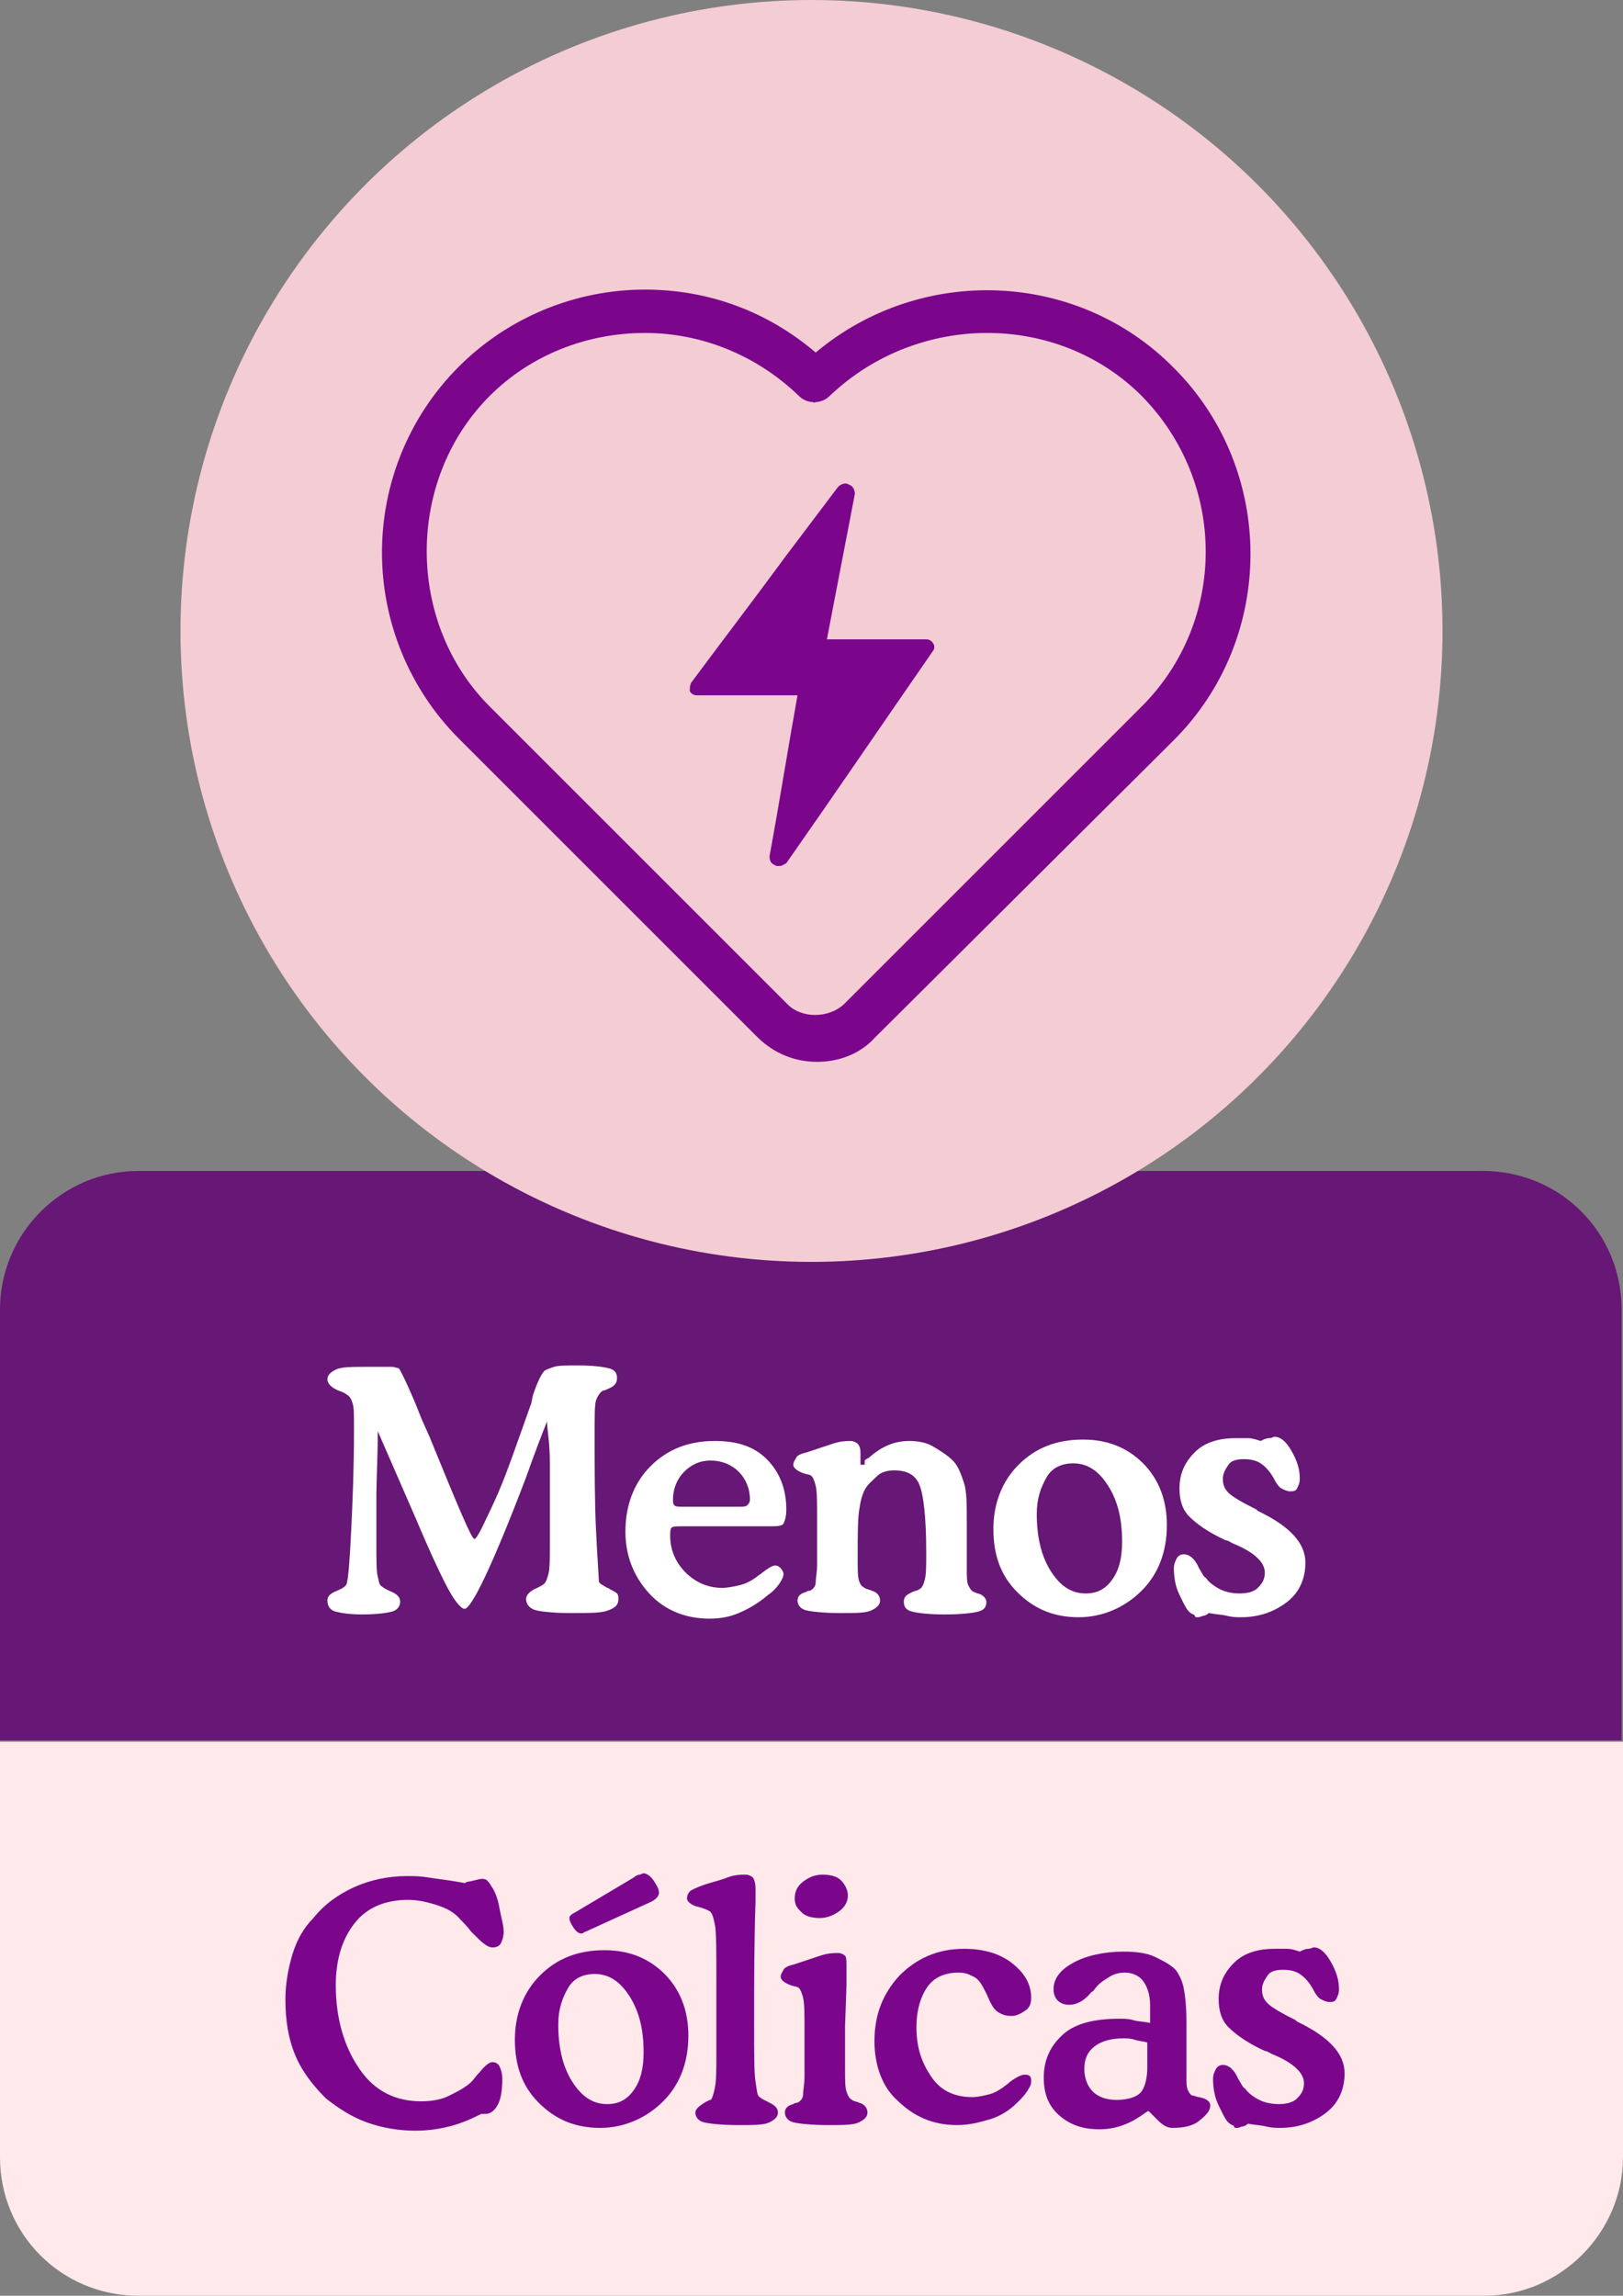
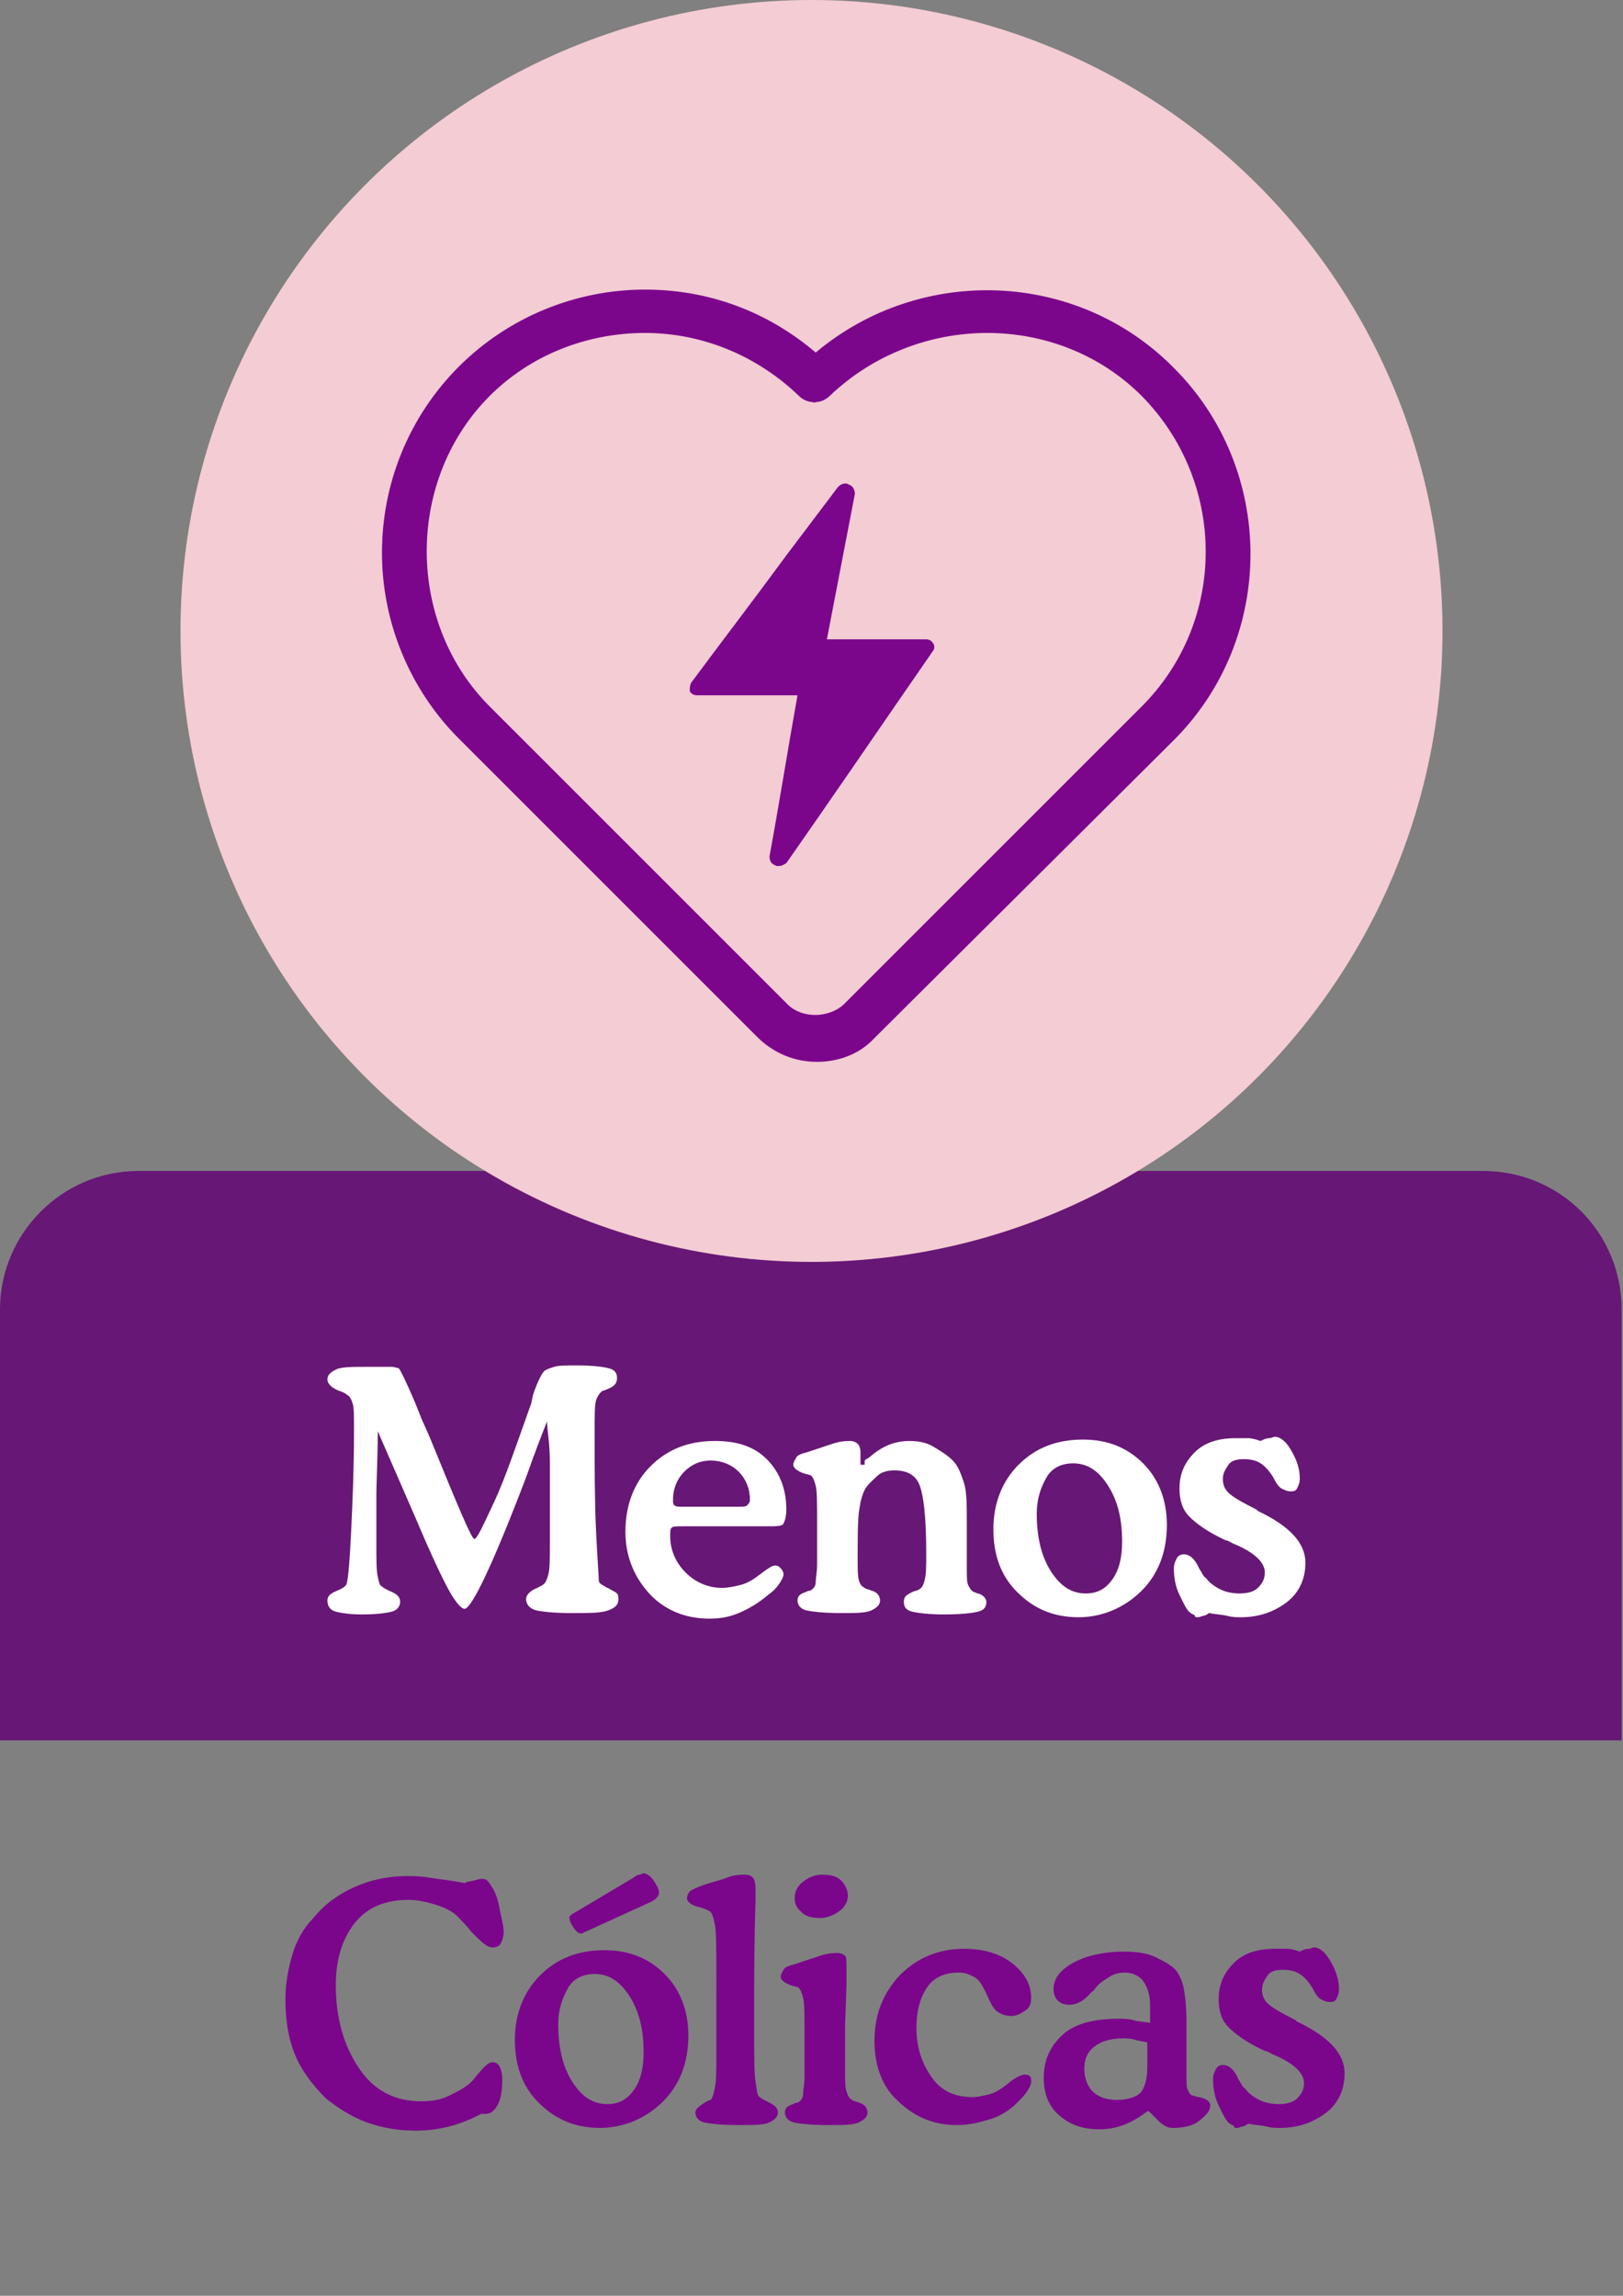
<svg xmlns="http://www.w3.org/2000/svg" version="1.1" id="Camada_1" x="0px" y="0px" viewBox="0 0 116 164.1" style="enable-background:new 0 0 116 164.1;" xml:space="preserve">
  <rect x="0" y="0" width="116" height="164.1" fill="#808080" stroke="none" />
  <style type="text/css">
	.st0{fill:#671775;}
	.st1{fill:#FFE9EA;}
	.st2{fill:#FFFFFF;}
	.st3{fill:#7B068C;}
	.st4{fill:#F4CCD3;}
</style>
  <g>
    <path class="st0" d="M9.9,83.7h96.1c5.5,0,9.9,4.4,9.9,9.9v30.8H0V93.6C0,88.2,4.4,83.7,9.9,83.7z" />
-     <path class="st1" d="M106.1,164.1H9.9c-5.5,0-9.9-4.4-9.9-9.9v-29.7h116v29.7C116,159.6,111.5,164.1,106.1,164.1z" />
    <g>
      <path class="st2" d="M39.1,101.6c-0.4,1-0.9,2.3-1.5,4c-2.4,6.3-3.9,9.4-4.4,9.4c-0.2,0-0.6-0.4-1.1-1.3s-1.3-2.6-2.4-5.2    l-2.7-6.2c0,1.9-0.1,3.5-0.1,4.8s0,2.5,0,3.3c0,1.1,0,1.9,0.1,2.3s0.1,0.6,0.3,0.7c0.1,0.1,0.3,0.2,0.5,0.3    c0.5,0.2,0.8,0.4,0.8,0.8c0,0.3-0.2,0.6-0.6,0.7s-1.1,0.2-2.1,0.2c-0.9,0-1.5-0.1-1.9-0.2s-0.6-0.4-0.6-0.8c0-0.3,0.2-0.5,0.7-0.7    s0.7-0.4,0.7-0.6c0.1-0.4,0.2-1.6,0.3-3.7s0.2-4.4,0.2-7V102c0-0.9,0-1.4-0.1-1.7s-0.2-0.5-0.4-0.6c-0.1-0.1-0.3-0.2-0.6-0.3    c-0.5-0.2-0.8-0.5-0.8-0.8c0-0.3,0.2-0.5,0.6-0.7s1.1-0.2,2.3-0.2c0.9,0,1.5,0,1.7,0s0.4,0.1,0.5,0.1c0.1,0.1,0.5,0.9,1.1,2.3    c0.3,0.7,0.5,1.3,0.7,1.7l0.4,0.9c2,4.9,3,7.3,3.2,7.3s0.6-0.9,1.4-2.6s1.6-4.1,2.6-6.9c0.1-0.2,0.1-0.4,0.2-0.8    c0.3-0.9,0.6-1.5,0.8-1.7c0.1-0.1,0.4-0.2,0.7-0.3c0.3-0.1,0.9-0.1,1.7-0.1c1.1,0,1.8,0.1,2.2,0.2s0.6,0.3,0.6,0.7    c0,0.4-0.2,0.6-0.7,0.8c-0.2,0.1-0.3,0.1-0.3,0.1c-0.2,0.1-0.4,0.4-0.5,0.7s-0.1,1.1-0.1,2.3c0,2.6,0,4.9,0.1,7s0.2,3.3,0.2,3.6    c0,0.2,0.3,0.3,0.6,0.5c0.1,0,0.2,0.1,0.2,0.1c0.2,0.1,0.4,0.2,0.5,0.3s0.1,0.3,0.1,0.4c0,0.4-0.2,0.6-0.7,0.8s-1.3,0.2-2.7,0.2    c-1.2,0-2.1-0.1-2.5-0.2s-0.7-0.4-0.7-0.8c0-0.3,0.3-0.6,0.8-0.8c0.2-0.1,0.4-0.2,0.5-0.3c0.1-0.1,0.2-0.3,0.3-0.7    s0.1-1.1,0.1-2.2v-0.6c0-2.1,0-3.8,0-5.2S39.1,102.2,39.1,101.6z" />
      <path class="st2" d="M49,109.1h-0.2c-0.5,0-0.7,0-0.8,0.1s-0.1,0.3-0.1,0.6c0,1,0.4,1.9,1.1,2.6s1.6,1.1,2.6,1.1    c0.4,0,0.9-0.1,1.3-0.2s0.8-0.3,1.2-0.6c0.1-0.1,0.3-0.2,0.4-0.3c0.4-0.3,0.7-0.5,0.9-0.5c0.2,0,0.3,0.1,0.4,0.2s0.2,0.3,0.2,0.4    c0,0.2-0.1,0.4-0.3,0.7s-0.5,0.6-0.8,0.8c-0.7,0.6-1.4,1-2.1,1.3s-1.4,0.4-2.1,0.4c-1.7,0-3.2-0.6-4.3-1.8s-1.7-2.7-1.7-4.4    c0-1.9,0.6-3.5,1.8-4.7s2.7-1.8,4.6-1.8c1.6,0,2.8,0.4,3.7,1.3s1.4,2.1,1.4,3.6c0,0.5-0.1,0.8-0.2,1s-0.5,0.2-1.1,0.2H49z     M48.8,107.7h4c0.3,0,0.5,0,0.6-0.1s0.2-0.2,0.2-0.4c0-0.8-0.3-1.5-0.8-2s-1.2-0.8-2-0.8c-0.8,0-1.4,0.3-1.9,0.8s-0.8,1.2-0.8,2    c0,0.2,0,0.3,0.1,0.4S48.5,107.7,48.8,107.7z" />
      <path class="st2" d="M61.8,104.4c0.1-0.1,0.1-0.1,0.3-0.2c0.9-0.8,1.8-1.2,2.9-1.2c0.6,0,1.2,0.1,1.7,0.4s1,0.6,1.4,1    c0.4,0.4,0.6,1,0.8,1.6s0.2,1.6,0.2,2.9v1.7c0,0.2,0,0.5,0,0.8s0,0.6,0,0.7c0,0.6,0,1,0.1,1.2s0.2,0.4,0.4,0.5    c0.1,0,0.2,0.1,0.3,0.1c0.4,0.1,0.6,0.4,0.6,0.6c0,0.4-0.2,0.6-0.6,0.7s-1.2,0.2-2.4,0.2c-1.1,0-1.9-0.1-2.3-0.2s-0.6-0.3-0.6-0.7    s0.2-0.5,0.6-0.7c0.2-0.1,0.4-0.1,0.5-0.2c0.2-0.1,0.3-0.3,0.4-0.7s0.1-1,0.1-1.9c0-2.6-0.2-4.2-0.5-4.9s-0.9-1-1.8-1    c-0.4,0-0.9,0.1-1.2,0.4s-0.7,0.6-0.9,1c-0.2,0.4-0.3,0.8-0.4,1.5s-0.1,1.8-0.1,3.4c0,0.8,0,1.3,0.1,1.6s0.2,0.4,0.4,0.5    c0.1,0.1,0.3,0.1,0.5,0.2c0.4,0.1,0.6,0.4,0.6,0.7s-0.2,0.5-0.6,0.7s-1.1,0.2-2.2,0.2c-1.2,0-2.1-0.1-2.5-0.2s-0.6-0.4-0.6-0.7    c0-0.3,0.2-0.5,0.6-0.6c0.1-0.1,0.3-0.1,0.3-0.1c0.2-0.1,0.4-0.3,0.4-0.6s0.1-0.7,0.1-1.3c0-0.1,0-0.4,0-0.8s0-0.7,0-1v-1.3    c0-1.3,0-2.1-0.1-2.5s-0.2-0.6-0.3-0.7c-0.1-0.1-0.3-0.1-0.6-0.2c-0.5-0.2-0.7-0.4-0.7-0.6c0-0.2,0.1-0.3,0.2-0.5s0.4-0.3,0.8-0.4    c0.6-0.2,1.2-0.4,1.8-0.6s1-0.2,1.3-0.2c0.2,0,0.4,0.1,0.5,0.2s0.2,0.3,0.2,0.6v0.8c0,0.1,0,0.1,0,0.1s0,0,0.1,0c0,0,0,0,0.1,0    s0,0,0.1,0L61.8,104.4z" />
      <path class="st2" d="M77.1,115.6c-1.8,0-3.2-0.6-4.4-1.8s-1.7-2.7-1.7-4.5c0-1.8,0.6-3.4,1.8-4.6s2.7-1.8,4.6-1.8    c1.8,0,3.2,0.6,4.3,1.7s1.7,2.6,1.7,4.4c0,1.9-0.6,3.5-1.8,4.7S78.8,115.6,77.1,115.6z M74.1,108.2c0,1.6,0.3,3,1,4.1    s1.5,1.6,2.5,1.6c0.8,0,1.4-0.3,1.9-1s0.7-1.6,0.7-2.7c0-1.6-0.3-2.9-1-4s-1.5-1.6-2.5-1.6c-0.8,0-1.5,0.3-1.9,1    S74.1,107.1,74.1,108.2z" />
      <path class="st2" d="M86.4,115.3c-0.1,0.1-0.3,0.2-0.4,0.2s-0.2,0.1-0.4,0.1c-0.1,0-0.2,0-0.2-0.1s-0.2-0.1-0.3-0.2    c-0.3-0.2-0.5-0.7-0.8-1.3s-0.4-1.3-0.4-1.9c0-0.3,0.1-0.5,0.2-0.7s0.3-0.3,0.5-0.3c0.4,0,0.8,0.3,1.1,1c0.2,0.3,0.3,0.6,0.5,0.7    c0.2,0.3,0.6,0.6,1,0.8s0.9,0.3,1.4,0.3c0.5,0,1-0.1,1.3-0.4s0.5-0.6,0.5-1.1c0-0.7-0.7-1.4-2.1-2c-0.3-0.1-0.5-0.3-0.7-0.3    c-1.3-0.6-2.1-1.2-2.6-1.7s-0.7-1.2-0.7-2c0-1.1,0.4-1.9,1.1-2.6s1.7-1,2.9-1c0.3,0,0.6,0,0.9,0s0.6,0.1,0.9,0.2    c0.2-0.1,0.4-0.2,0.6-0.2s0.3-0.1,0.4-0.1c0.4,0,0.8,0.3,1.2,1s0.6,1.3,0.6,2c0,0.3-0.1,0.5-0.2,0.7s-0.3,0.2-0.5,0.2    c-0.2,0-0.4-0.1-0.6-0.2s-0.4-0.4-0.6-0.8c-0.3-0.5-0.6-0.8-0.9-1s-0.7-0.3-1.2-0.3c-0.5,0-0.9,0.1-1.1,0.4s-0.4,0.6-0.4,1    c0,0.4,0.1,0.7,0.4,1s1,0.7,2,1.2l0.1,0.1c2.3,1.1,3.4,2.3,3.4,3.7c0,1.1-0.4,2.1-1.3,2.8s-2,1.1-3.3,1.1c-0.3,0-0.6,0-1-0.1    S86.9,115.4,86.4,115.3z" />
    </g>
    <g>
      <g>
        <path class="st3" d="M33.2,134.6c0.1,0,0.1-0.1,0.3-0.1c0.5-0.1,0.8-0.2,0.9-0.2c0.1,0,0.3,0,0.4,0.1s0.2,0.2,0.3,0.4     c0.3,0.4,0.5,1,0.6,1.6s0.3,1.2,0.3,1.7c0,0.3-0.1,0.6-0.2,0.8s-0.3,0.3-0.6,0.3c-0.4,0-0.8-0.4-1.5-1.1     c-0.3-0.4-0.6-0.7-0.8-0.9c-0.4-0.5-1-0.8-1.6-1s-1.4-0.4-2.1-0.4c-1.6,0-2.9,0.5-3.8,1.6s-1.4,2.6-1.4,4.5c0,2.4,0.6,4.4,1.7,6     s2.6,2.3,4.4,2.3c0.7,0,1.4-0.1,2-0.4s1.2-0.6,1.6-1c0.2-0.2,0.3-0.4,0.6-0.7c0.4-0.5,0.7-0.7,0.9-0.7c0.2,0,0.4,0.1,0.5,0.3     s0.2,0.5,0.2,0.9c0,0.8-0.1,1.4-0.3,1.8s-0.5,0.7-0.9,0.7c0,0-0.1,0-0.1,0s-0.1,0-0.2,0c-0.8,0.4-1.5,0.7-2.3,0.9     s-1.6,0.3-2.4,0.3c-1.2,0-2.4-0.2-3.5-0.6s-2-1-2.9-1.7c-0.9-0.9-1.7-1.9-2.2-3.1s-0.7-2.5-0.7-4c0-1.1,0.2-2.2,0.5-3.2     s0.8-1.9,1.5-2.6c0.8-1,1.8-1.7,2.9-2.2s2.4-0.8,3.8-0.8c0.4,0,0.9,0,1.5,0.1S32.2,134.4,33.2,134.6z" />
        <path class="st3" d="M42.9,152.1c-1.8,0-3.2-0.6-4.4-1.8s-1.7-2.7-1.7-4.5c0-1.8,0.6-3.4,1.8-4.6s2.7-1.8,4.6-1.8     c1.8,0,3.2,0.6,4.3,1.7s1.7,2.6,1.7,4.4c0,1.9-0.6,3.5-1.8,4.7S44.6,152.1,42.9,152.1z M39.9,144.7c0,1.6,0.3,3,1,4.1     s1.5,1.6,2.5,1.6c0.8,0,1.4-0.3,1.9-1s0.7-1.6,0.7-2.7c0-1.6-0.3-2.9-1-4s-1.5-1.6-2.5-1.6c-0.8,0-1.5,0.3-1.9,1     S39.9,143.6,39.9,144.7z M41.8,138.1c-0.1,0-0.1,0.1-0.2,0.1s-0.1,0-0.1,0c-0.1,0-0.3-0.1-0.5-0.4s-0.3-0.5-0.3-0.7     c0-0.1,0-0.1,0.1-0.2s0.1-0.1,0.3-0.2l4.2-2.5c0.1-0.1,0.3-0.2,0.4-0.2s0.2-0.1,0.3-0.1c0.2,0,0.5,0.2,0.7,0.5s0.4,0.6,0.4,0.9     c0,0.2-0.2,0.5-0.7,0.7l0,0L41.8,138.1z" />
        <path class="st3" d="M51.2,142.4v-0.9c0-2,0-3.4-0.1-3.9s-0.2-0.9-0.4-1c-0.2-0.1-0.4-0.2-0.8-0.3c-0.5-0.1-0.8-0.4-0.8-0.6     c0-0.2,0.1-0.4,0.2-0.5s0.5-0.3,1.1-0.5c0.6-0.2,1.1-0.3,1.6-0.5s1-0.2,1.3-0.2c0.2,0,0.4,0.1,0.5,0.2s0.2,0.4,0.2,0.8     c0,0.1,0,0.4,0,0.9c-0.1,2.9-0.1,5.8-0.1,8.8c0,2.2,0,3.5,0.1,4.1s0.1,1,0.3,1.1c0.1,0.1,0.3,0.2,0.7,0.4s0.6,0.4,0.6,0.7     s-0.2,0.5-0.6,0.7s-1.1,0.2-2.2,0.2c-1.2,0-2.1-0.1-2.5-0.2s-0.6-0.4-0.6-0.7c0-0.2,0.2-0.4,0.5-0.6s0.5-0.3,0.6-0.3     c0.1-0.1,0.2-0.4,0.3-0.9s0.1-1.3,0.1-2.4c0-0.3,0-1,0-1.9S51.2,143.1,51.2,142.4z" />
        <path class="st3" d="M60.4,144.8L60.4,144.8c0,1.4,0,2.4,0,3.1c0,0.8,0,1.3,0.1,1.6s0.2,0.5,0.4,0.6c0.1,0.1,0.3,0.1,0.5,0.2     c0.4,0.1,0.6,0.4,0.6,0.7s-0.2,0.5-0.6,0.7s-1.1,0.2-2.2,0.2c-1.2,0-2.1-0.1-2.5-0.2s-0.6-0.4-0.6-0.7c0-0.3,0.2-0.5,0.6-0.6     c0.1-0.1,0.3-0.1,0.3-0.1c0.2-0.1,0.4-0.3,0.4-0.6s0.1-0.7,0.1-1.3c0-0.1,0-0.4,0-0.8s0-0.7,0-1v-1.3c0-1.3,0-2.1-0.1-2.5     s-0.2-0.6-0.3-0.7c-0.1-0.1-0.3-0.1-0.6-0.2c-0.5-0.2-0.7-0.4-0.7-0.6c0-0.2,0.1-0.3,0.2-0.5s0.4-0.3,0.8-0.4     c0.6-0.2,1.2-0.4,1.8-0.6s1-0.2,1.3-0.2c0.2,0,0.4,0.1,0.5,0.2s0.1,0.4,0.1,0.8c0,0.3,0,0.5,0,0.7s0,0.4,0,0.6L60.4,144.8z      M56.8,135.7c0-0.5,0.2-0.9,0.6-1.2s0.8-0.5,1.4-0.5c0.5,0,1,0.1,1.3,0.4s0.5,0.7,0.5,1.1s-0.2,0.8-0.6,1.1s-0.9,0.5-1.4,0.5     c-0.5,0-1-0.1-1.3-0.4S56.8,136.2,56.8,135.7z" />
        <path class="st3" d="M62.5,145.9c0-1.9,0.6-3.4,1.8-4.7c1.2-1.2,2.7-1.9,4.6-1.9c1.3,0,2.5,0.3,3.4,1s1.4,1.5,1.4,2.5     c0,0.4-0.1,0.7-0.4,0.9s-0.6,0.4-1,0.4c-0.4,0-0.7-0.1-1-0.3s-0.5-0.6-0.8-1.3c-0.3-0.6-0.5-1-0.9-1.2S69,141,68.5,141     c-0.9,0-1.7,0.3-2.2,1s-0.8,1.7-0.8,2.9c0,1.5,0.4,2.6,1.1,3.6s1.7,1.4,2.9,1.4c0.4,0,0.8-0.1,1.2-0.2s0.7-0.3,1-0.5     c0.1-0.1,0.3-0.2,0.5-0.4c0.4-0.3,0.8-0.5,1-0.5c0.2,0,0.3,0,0.4,0.1s0.1,0.2,0.1,0.4c0,0.2-0.1,0.4-0.3,0.7s-0.4,0.5-0.7,0.8     c-0.6,0.6-1.3,1-2,1.2s-1.4,0.4-2.3,0.4c-1.7,0-3.1-0.6-4.3-1.8C63.1,149.2,62.5,147.7,62.5,145.9z" />
        <path class="st3" d="M84.8,148.4c0,0.5,0,0.8,0.1,1s0.2,0.4,0.4,0.4c0.1,0,0.2,0.1,0.4,0.1c0.5,0.1,0.8,0.3,0.8,0.6     c0,0.4-0.3,0.7-0.8,1.1s-1.2,0.5-1.9,0.5c-0.4,0-0.7-0.2-1.1-0.6s-0.6-0.6-0.6-0.6c-0.1,0-0.2,0.1-0.5,0.3c-1,0.7-2,1-3,1     c-1.2,0-2.1-0.3-2.9-1s-1.1-1.6-1.1-2.7c0-1.3,0.5-2.3,1.4-3.1s2.3-1.1,4-1.1c0.3,0,0.7,0,1,0.1s0.8,0.1,1.2,0.2l0-1.3     c0-0.7-0.2-1.3-0.5-1.7s-0.8-0.6-1.3-0.6c-0.4,0-0.8,0.1-1.1,0.3s-0.7,0.4-1,0.8c-0.1,0.1-0.1,0.2-0.3,0.3     c-0.5,0.6-1,0.9-1.6,0.9c-0.3,0-0.6-0.1-0.8-0.3s-0.3-0.5-0.3-0.8c0-0.8,0.5-1.4,1.4-1.9s2.2-0.8,3.6-0.8c0.9,0,1.7,0.1,2.3,0.4     s1.2,0.6,1.5,1c0.2,0.3,0.4,0.7,0.5,1.2s0.2,1.3,0.2,2.5V148.4z M82,146c-0.3-0.1-0.6-0.1-0.9-0.2s-0.6-0.1-0.8-0.1     c-0.9,0-1.6,0.2-2.1,0.6s-0.7,0.9-0.7,1.6c0,0.6,0.2,1.2,0.6,1.6s1,0.6,1.7,0.6c0.8,0,1.4-0.2,1.7-0.5s0.5-1,0.5-1.8L82,146z" />
        <path class="st3" d="M89.2,151.8c-0.1,0.1-0.3,0.2-0.4,0.2s-0.2,0.1-0.4,0.1c-0.1,0-0.2,0-0.2-0.1s-0.2-0.1-0.3-0.2     c-0.3-0.2-0.5-0.7-0.8-1.3s-0.4-1.3-0.4-1.9c0-0.3,0.1-0.5,0.2-0.7s0.3-0.3,0.5-0.3c0.4,0,0.8,0.3,1.1,1c0.2,0.3,0.3,0.6,0.5,0.7     c0.2,0.3,0.6,0.6,1,0.8s0.9,0.3,1.4,0.3c0.5,0,1-0.1,1.3-0.4s0.5-0.6,0.5-1.1c0-0.7-0.7-1.4-2.1-2c-0.3-0.1-0.5-0.3-0.7-0.3     c-1.3-0.6-2.1-1.2-2.6-1.7s-0.7-1.2-0.7-2c0-1.1,0.4-1.9,1.1-2.6s1.7-1,2.9-1c0.3,0,0.6,0,0.9,0s0.6,0.1,0.9,0.2     c0.2-0.1,0.4-0.2,0.6-0.2s0.3-0.1,0.4-0.1c0.4,0,0.8,0.3,1.2,1s0.6,1.3,0.6,2c0,0.3-0.1,0.5-0.2,0.7s-0.3,0.2-0.5,0.2     c-0.2,0-0.4-0.1-0.6-0.2s-0.4-0.4-0.6-0.8c-0.3-0.5-0.6-0.8-0.9-1s-0.7-0.3-1.2-0.3c-0.5,0-0.9,0.1-1.1,0.4s-0.4,0.6-0.4,1     c0,0.4,0.1,0.7,0.4,1s1,0.7,2,1.2l0.1,0.1c2.3,1.1,3.4,2.3,3.4,3.7c0,1.1-0.4,2.1-1.3,2.8s-2,1.1-3.3,1.1c-0.3,0-0.6,0-1-0.1     S89.7,151.9,89.2,151.8z" />
      </g>
    </g>
    <circle class="st4" cx="58" cy="45.1" r="45.1" />
    <g>
      <g>
        <g>
          <g>
            <g>
              <g>
                <path class="st3" d="M58.4,75.4c-1.4,0-2.8-0.5-3.9-1.6L33.1,52.4c-3.5-3.5-5.3-8.1-5.3-13s2-9.5,5.3-13         c3.5-3.5,8.1-5.3,13-5.3c4.6,0,8.8,1.6,12.2,4.7c7.3-6.4,18.4-6.1,25.3,0.8l0,0c7.2,7.2,7.2,18.7,0,25.9L62.2,73.9         C61.2,74.8,59.8,75.4,58.4,75.4z M46.1,23.3c-4.4,0-8.4,1.6-11.4,4.7S30,35.1,30,39.5s1.6,8.4,4.7,11.4L56,72.2         c1.2,1.2,3.4,1.2,4.7,0L82,50.9c6.3-6.3,6.3-16.5,0-22.9s-16.5-6.2-23,0l-0.8,0.8L57.5,28C54.5,25,50.4,23.3,46.1,23.3z" />
                <path class="st3" d="M58.4,75.9c-1.6,0-3.1-0.6-4.3-1.8L32.8,52.8c-3.5-3.5-5.5-8.3-5.5-13.3c0-4.9,1.9-9.7,5.5-13.3         c3.5-3.5,8.3-5.5,13.3-5.5c4.6,0,8.8,1.6,12.2,4.5c7.5-6.3,18.7-5.9,25.6,1.1c7.3,7.3,7.3,19.3,0,26.6L62.5,74.2         C61.5,75.3,60,75.9,58.4,75.9z M46.1,21.7c-4.8,0-9.3,1.8-12.6,5.2c-3.3,3.5-5.2,7.9-5.2,12.6c0,4.8,1.8,9.3,5.2,12.6         l21.3,21.3c1,1,2.2,1.5,3.6,1.5c1.3,0,2.6-0.5,3.5-1.4l21.3-21.3c6.9-6.9,6.9-18.3,0-25.2c-6.7-6.7-17.5-7-24.6-0.7l-0.3,0.3         l-0.3-0.3C54.6,23.2,50.5,21.7,46.1,21.7z M58.3,73.6c-1,0-1.9-0.4-2.6-1.1L34.3,51.2c-3.1-3.1-4.8-7.3-4.8-11.8         s1.7-8.7,4.8-11.8c3.1-3.1,7.3-4.8,11.8-4.8c4.5,0,8.7,1.7,11.8,4.8l0.4,0.4l0.4-0.4c6.6-6.4,17.3-6.4,23.7,0         c6.5,6.5,6.5,17.1,0,23.6L61,72.6C60.3,73.3,59.3,73.6,58.3,73.6z M46.1,23.8c-4.2,0-8.2,1.6-11.1,4.5         c-2.9,2.9-4.5,6.9-4.5,11.1s1.6,8.2,4.5,11.1l21.3,21.3c1,1,2.9,1,4,0l21.3-21.3c6.1-6.1,6.1-16,0-22.2c-6-6-16-6-22.3,0v0         c-0.6,0.6-1.6,0.6-2.2,0l0,0C54.2,25.5,50.3,23.8,46.1,23.8z" />
              </g>
            </g>
          </g>
        </g>
      </g>
      <path class="st3" d="M66.7,46c-0.1-0.2-0.3-0.3-0.5-0.3h-7.1l2-10.4c0-0.2-0.1-0.5-0.3-0.6l-0.2-0.1c-0.2-0.1-0.5,0-0.7,0.2    l-3.7,4.9c-2.2,3-4.5,6-6.8,9.1c-0.1,0.2-0.1,0.4-0.1,0.6c0.1,0.2,0.3,0.3,0.5,0.3H57c-0.7,3.9-1.3,7.7-2,11.5    c0,0.3,0.1,0.5,0.3,0.6l0.2,0.1c0.1,0,0.1,0,0.2,0c0.2,0,0.3-0.1,0.5-0.2c3.5-5,6.9-10,10.5-15.2C66.8,46.4,66.8,46.1,66.7,46z" />
    </g>
  </g>
</svg>